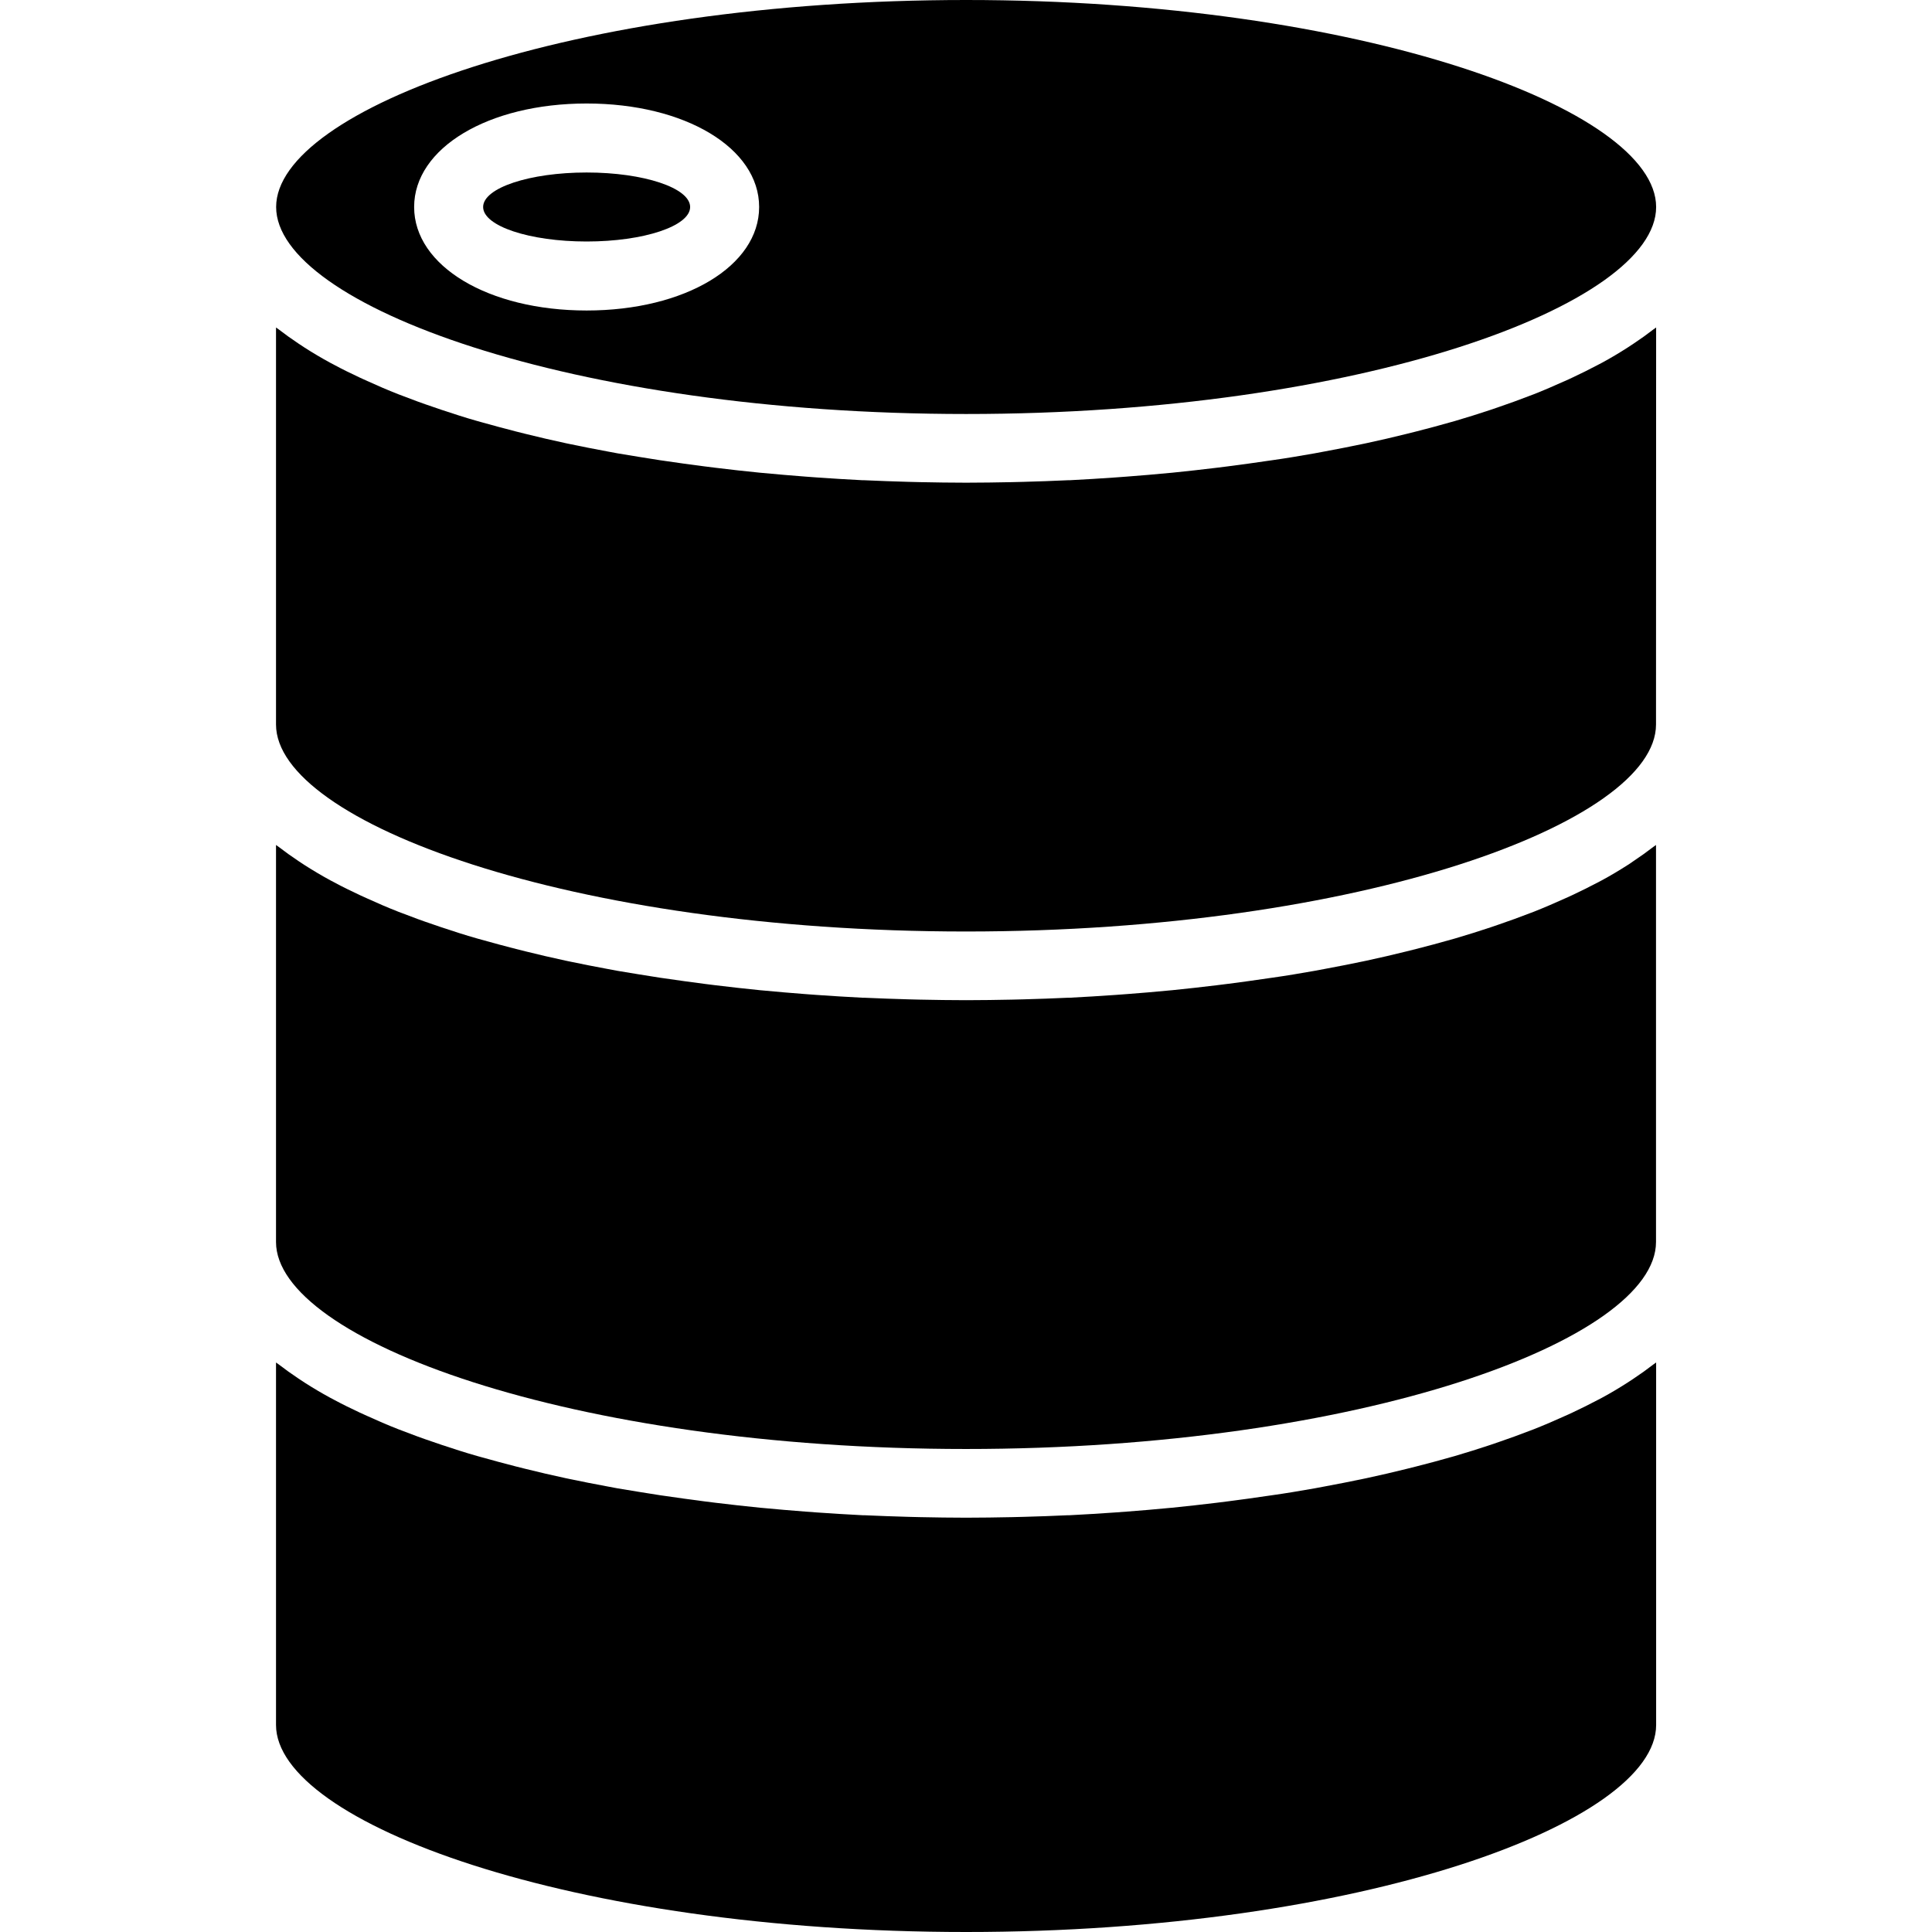
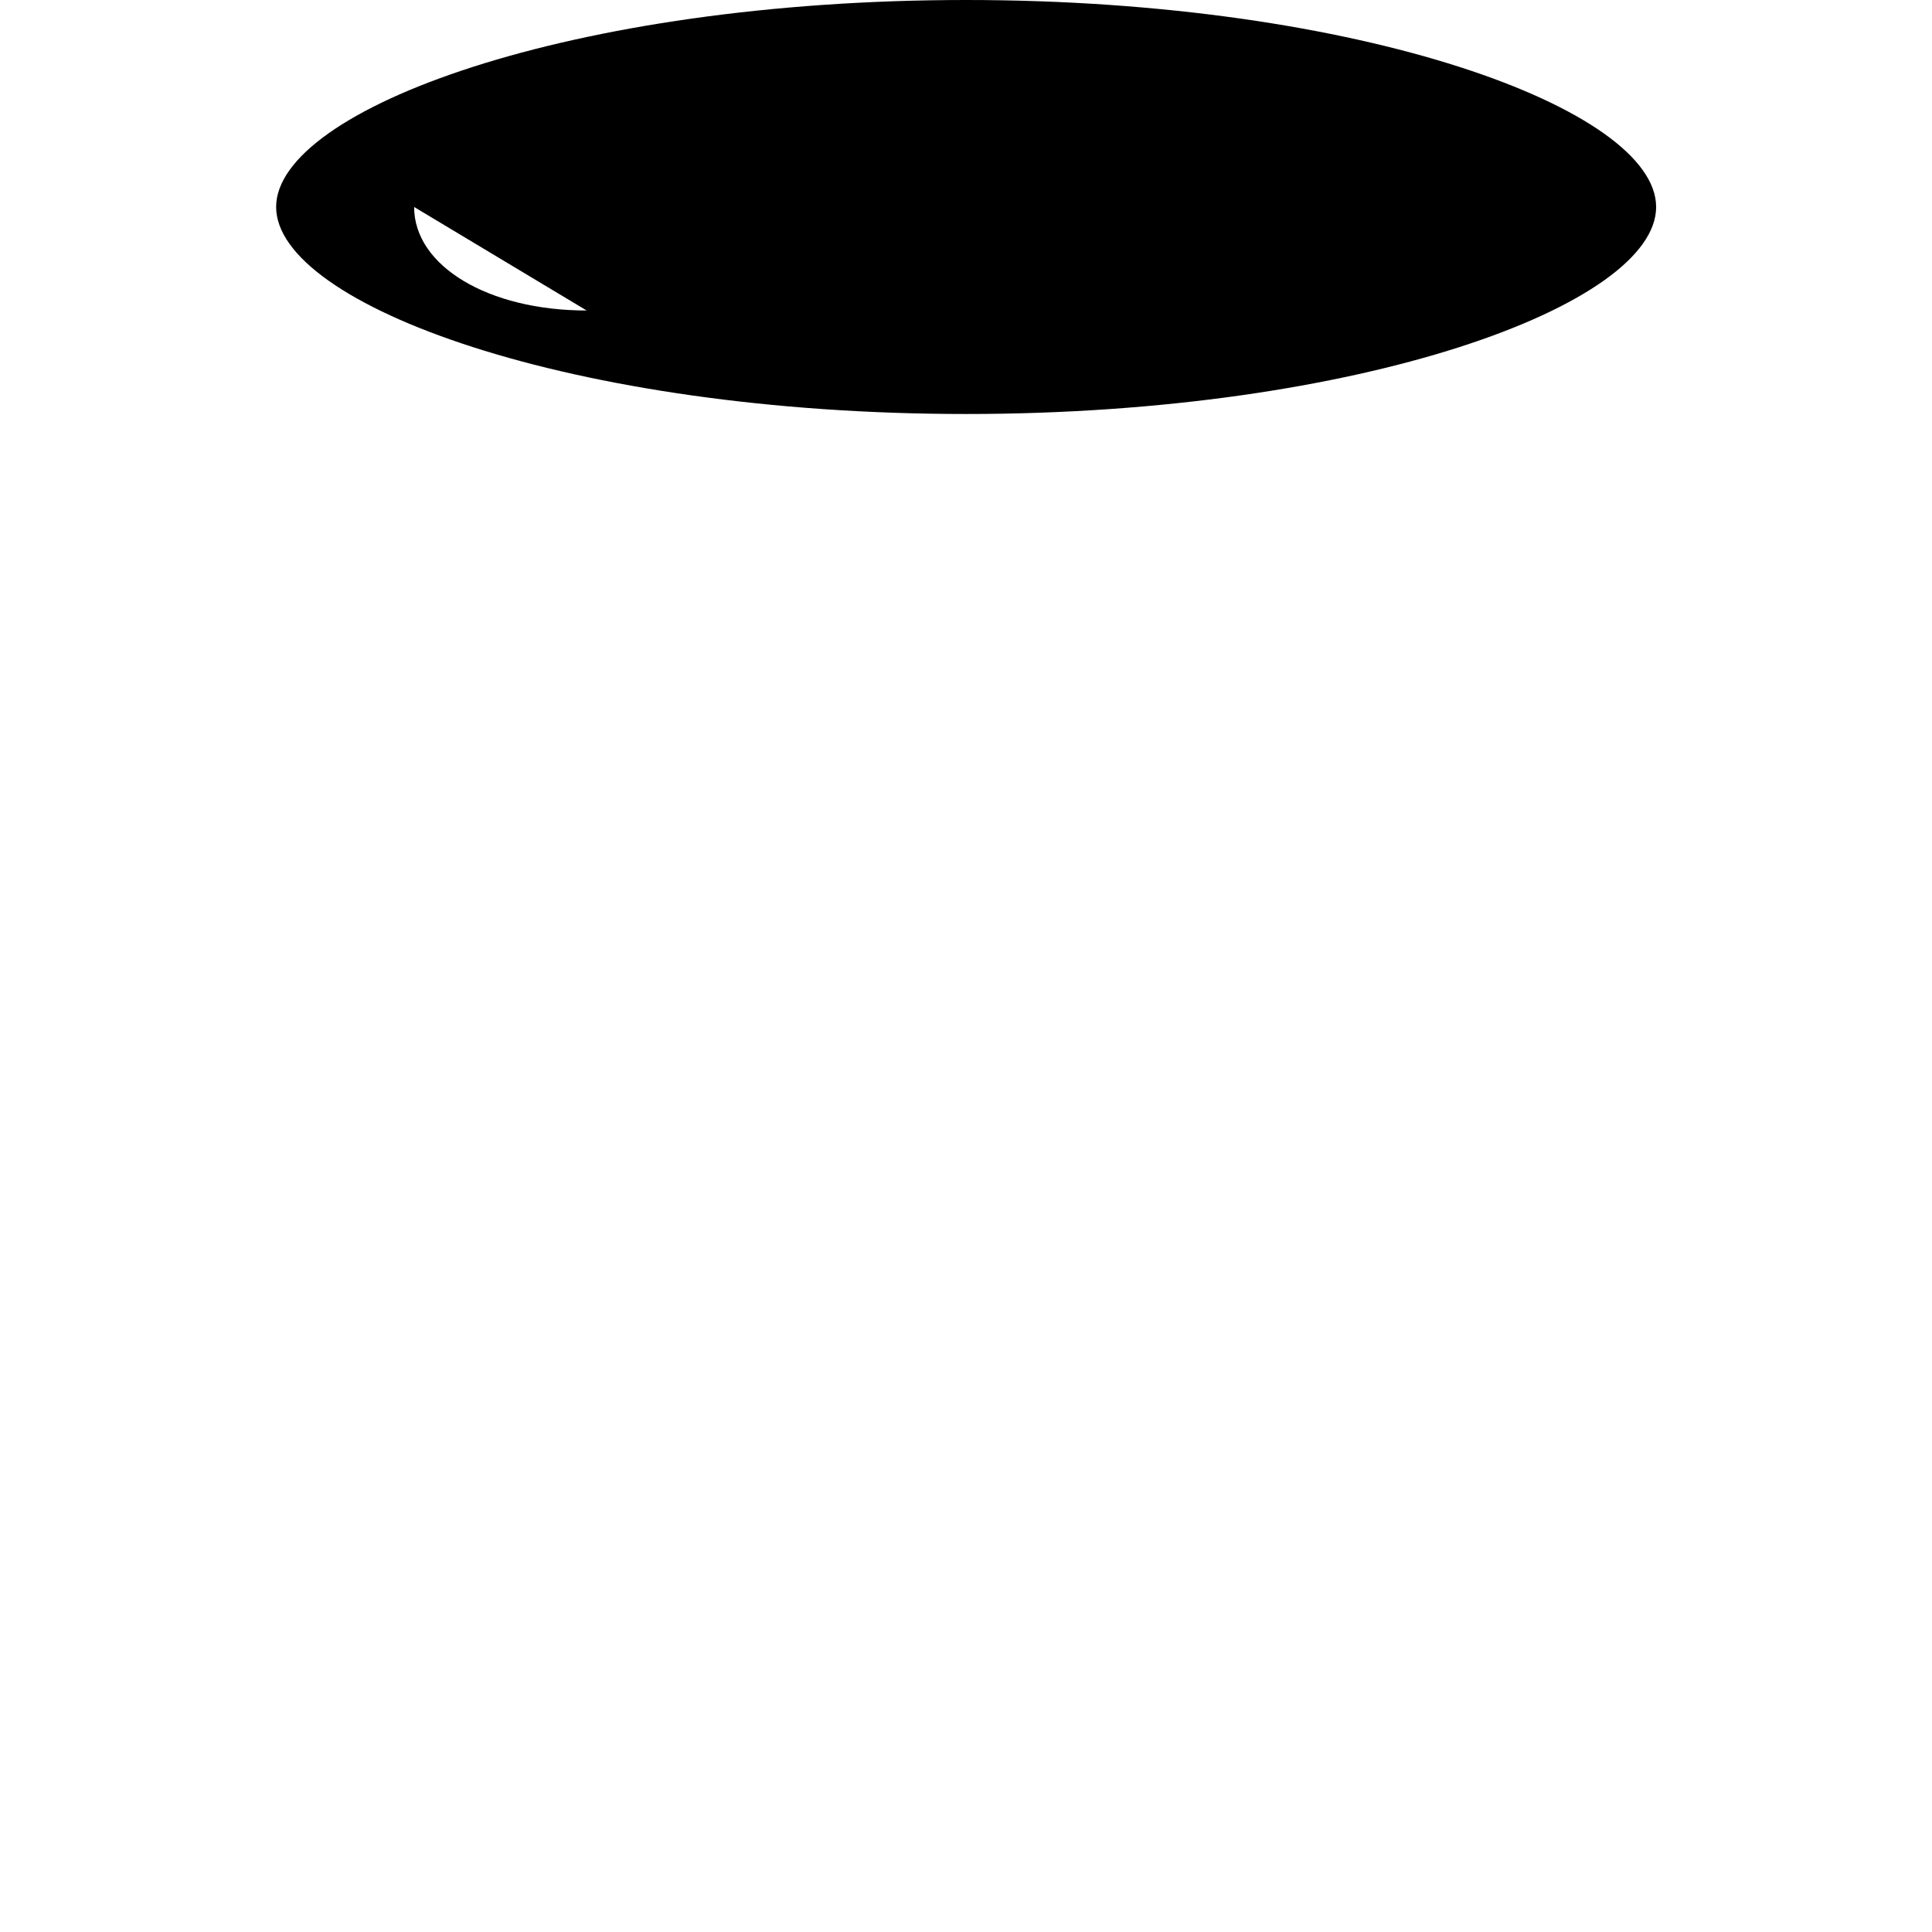
<svg xmlns="http://www.w3.org/2000/svg" height="448pt" viewBox="-64 0 448 448" width="448pt">
-   <path d="m313.391 200.609c-1.887 1.207-3.863 2.398-5.949 3.52-.32.176-.656.336-.977.512-1.871.992-3.824 1.961-5.832 2.902-.586.273-1.168.555-1.762.801-2.328 1.055-4.727 2.09-7.199 3.07l-1.008.379c-2.266.879-4.602 1.727-6.992 2.543l-2.023.695c-2.703.898-5.465 1.77-8.305 2.602l-1 .277c-2.602.746-5.266 1.457-8 2.152l-2.246.562c-3.008.742-6.066 1.465-9.188 2.129l-.91.191c-2.887.605-5.832 1.184-8.801 1.734l-2.398.449c-3.25.574-6.527 1.129-9.863 1.598l-.801.113c-3.121.465-6.266.898-9.441 1.305l-2.625.328c-3.406.414-6.84.797-10.293 1.145l-.547.047c-3.309.32-6.637.605-9.984.855l-2.695.199c-3.512.242-7.016.465-10.543.641h-.383c-3.438.16-6.867.285-10.297.375l-2.664.066c-3.559.07-7.105.129-10.648.129s-7.086-.059-10.648-.129l-2.664-.066c-3.43-.094-6.859-.219-10.297-.375h-.383c-3.527-.176-7.031-.398-10.543-.641l-2.695-.199c-3.344-.254-6.672-.539-9.984-.855l-.543-.047c-3.457-.348-6.891-.73-10.297-1.145l-2.625-.328c-3.168-.41-6.316-.848-9.441-1.305l-.797-.113c-3.336-.512-6.617-1.062-9.867-1.598l-2.398-.449c-2.977-.551-5.922-1.129-8.801-1.734l-.91-.191c-3.121-.664-6.176-1.387-9.184-2.129l-2.25-.562c-2.703-.695-5.367-1.406-8-2.152l-1-.277c-2.84-.801-5.598-1.703-8.305-2.602l-2.023-.695c-2.398-.801-4.727-1.664-6.992-2.543l-1.008-.379c-2.496-.98-4.895-2.016-7.199-3.07-.594-.266-1.176-.543-1.762-.801-2.008-.941-4-1.91-5.832-2.902-.32-.176-.656-.336-.973-.512-2.09-1.137-4.066-2.312-5.953-3.52-.48-.305-.945-.625-1.41-.93-1.598-1.062-3.133-2.16-4.574-3.273-.207-.16-.449-.309-.656-.469v92.062c0 22.664 68.426 48 160 48s160-25.336 160-48v-92.062c-.207.16-.449.309-.656.469-1.441 1.113-2.969 2.211-4.574 3.273-.434.32-.898.625-1.379.93zm0 0" />
-   <path d="m160.031 448c91.578 0 160-25.336 160-48v-84.062c-.207.16-.445.309-.656.469-1.438 1.113-2.969 2.211-4.574 3.273-.465.305-.93.625-1.41.93-1.887 1.207-3.863 2.398-5.949 3.52-.32.176-.656.336-.977.512-1.871.992-3.824 1.961-5.832 2.902-.586.273-1.168.555-1.762.801-2.328 1.055-4.727 2.09-7.199 3.07l-1.008.379c-2.266.879-4.602 1.727-6.992 2.543l-2.023.695c-2.703.898-5.465 1.77-8.305 2.602l-1 .277c-2.602.746-5.266 1.457-8 2.152l-2.246.562c-3.008.742-6.066 1.465-9.188 2.129l-.91.191c-2.887.605-5.832 1.184-8.801 1.734l-2.398.449c-3.25.574-6.527 1.129-9.863 1.598l-.801.113c-3.121.465-6.266.898-9.441 1.305l-2.625.328c-3.406.414-6.84.797-10.293 1.145l-.547.047c-3.309.32-6.637.605-9.984.855l-2.695.199c-3.512.242-7.016.465-10.543.641h-.383c-3.438.16-6.867.285-10.297.375l-2.664.066c-3.559.07-7.105.129-10.648.129s-7.086-.059-10.648-.129l-2.664-.066c-3.43-.094-6.859-.219-10.297-.375h-.383c-3.527-.176-7.031-.398-10.543-.641l-2.695-.199c-3.344-.254-6.672-.539-9.984-.855l-.543-.047c-3.457-.348-6.891-.73-10.297-1.145l-2.625-.328c-3.168-.41-6.316-.848-9.441-1.305l-.797-.113c-3.336-.512-6.617-1.062-9.867-1.598l-2.398-.449c-2.977-.551-5.922-1.129-8.801-1.734l-.91-.191c-3.121-.664-6.176-1.387-9.184-2.129l-2.25-.562c-2.703-.695-5.367-1.406-8-2.152l-1-.277c-2.84-.801-5.598-1.703-8.305-2.602l-2.023-.695c-2.398-.801-4.727-1.664-6.992-2.543l-1.008-.379c-2.496-.98-4.895-2.016-7.199-3.07-.594-.266-1.176-.543-1.762-.801-2.008-.941-4-1.91-5.832-2.902-.32-.176-.656-.336-.973-.512-2.09-1.137-4.066-2.312-5.953-3.52-.48-.305-.945-.625-1.41-.93-1.598-1.062-3.133-2.16-4.574-3.273-.207-.16-.449-.309-.656-.469v84.062c.031 22.664 68.457 48 160.031 48zm0 0" />
-   <path d="m320.031 75.938c-.207.16-.445.309-.656.469-1.438 1.113-2.969 2.211-4.574 3.273-.465.305-.93.625-1.41.93-1.887 1.207-3.863 2.398-5.949 3.52-.32.176-.656.336-.977.512-1.871.992-3.824 1.961-5.832 2.902-.586.273-1.168.555-1.762.801-2.328 1.055-4.727 2.09-7.199 3.07l-1.008.379c-2.266.879-4.602 1.727-6.992 2.543l-2.023.695c-2.703.898-5.465 1.77-8.305 2.602l-1 .277c-2.602.746-5.266 1.457-8 2.152l-2.246.562c-3.008.742-6.066 1.465-9.188 2.129l-.91.191c-2.887.605-5.832 1.184-8.801 1.734l-2.398.449c-3.25.574-6.527 1.129-9.863 1.598l-.801.113c-3.121.465-6.266.898-9.441 1.305l-2.625.328c-3.406.414-6.84.797-10.293 1.145l-.547.047c-3.309.32-6.637.605-9.984.855l-2.695.199c-3.512.242-7.016.465-10.543.641h-.383c-3.438.16-6.867.285-10.297.375l-2.664.066c-3.559.07-7.105.129-10.648.129s-7.086-.059-10.648-.129l-2.664-.066c-3.43-.094-6.859-.219-10.297-.375h-.383c-3.527-.176-7.031-.398-10.543-.641l-2.695-.199c-3.344-.254-6.672-.539-9.984-.855l-.543-.047c-3.457-.344-6.891-.723-10.297-1.145l-2.625-.328c-3.168-.406-6.316-.84-9.441-1.305l-.797-.113c-3.336-.512-6.617-1.062-9.867-1.598l-2.398-.449c-2.977-.551-5.922-1.129-8.801-1.734l-.91-.191c-3.121-.664-6.176-1.387-9.184-2.129l-2.25-.562c-2.703-.695-5.367-1.406-8-2.152l-1-.277c-2.84-.801-5.598-1.703-8.305-2.602l-2.023-.695c-2.398-.801-4.727-1.664-6.992-2.543l-1.008-.379c-2.496-.98-4.895-2.016-7.199-3.07-.594-.266-1.176-.543-1.762-.801-2.008-.941-4-1.91-5.832-2.902-.32-.176-.656-.336-.973-.512-2.09-1.137-4.066-2.312-5.953-3.52-.48-.305-.945-.625-1.41-.93-1.598-1.062-3.133-2.16-4.574-3.273-.207-.16-.449-.309-.656-.469v92.062c0 22.664 68.426 48 160 48s160-25.336 160-48zm0 0" />
-   <path d="m160.031 0c-91.574 0-160 25.336-160 48s68.426 48 160 48c91.578 0 160-25.336 160-48s-68.422-48-160-48zm-88 72c-22.809 0-40-10.32-40-24s17.191-24 40-24 40 10.32 40 24-17.191 24-40 24zm0 0" />
-   <path d="m96.031 48c0-4.418-10.746-8-24-8s-24 3.582-24 8 10.746 8 24 8 24-3.582 24-8zm0 0" />
+   <path d="m160.031 0c-91.574 0-160 25.336-160 48s68.426 48 160 48c91.578 0 160-25.336 160-48s-68.422-48-160-48zm-88 72c-22.809 0-40-10.32-40-24zm0 0" />
</svg>